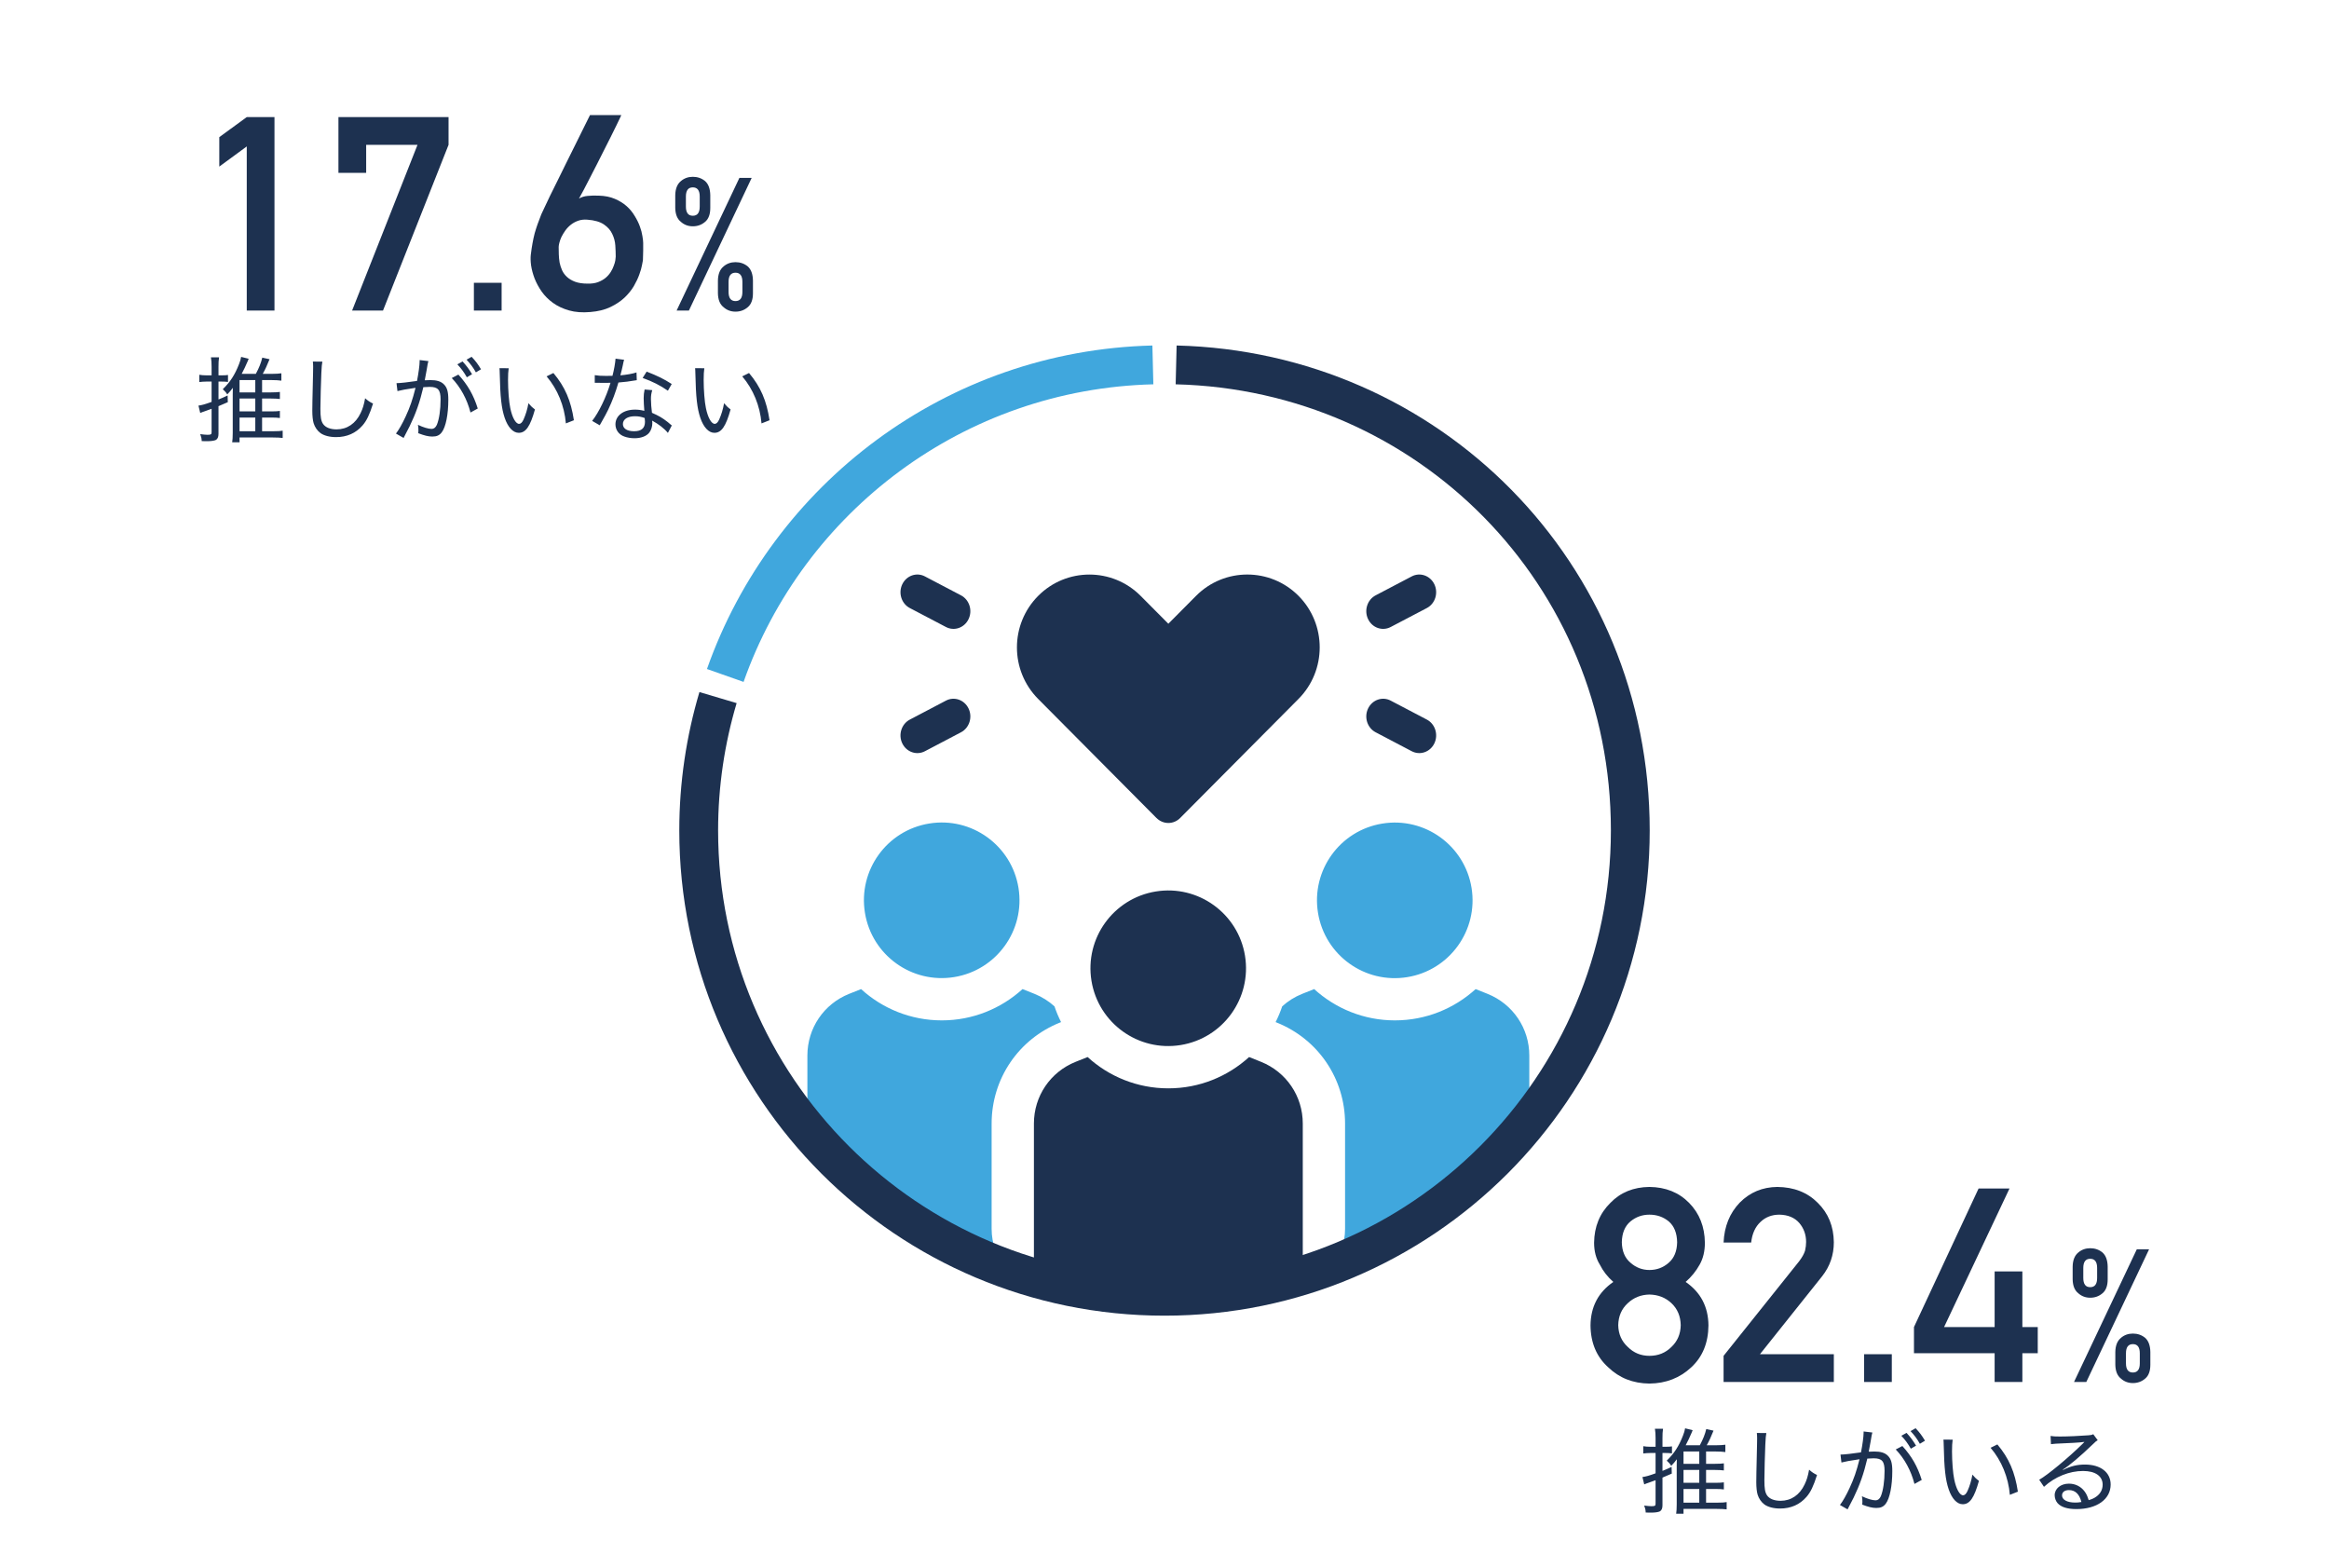
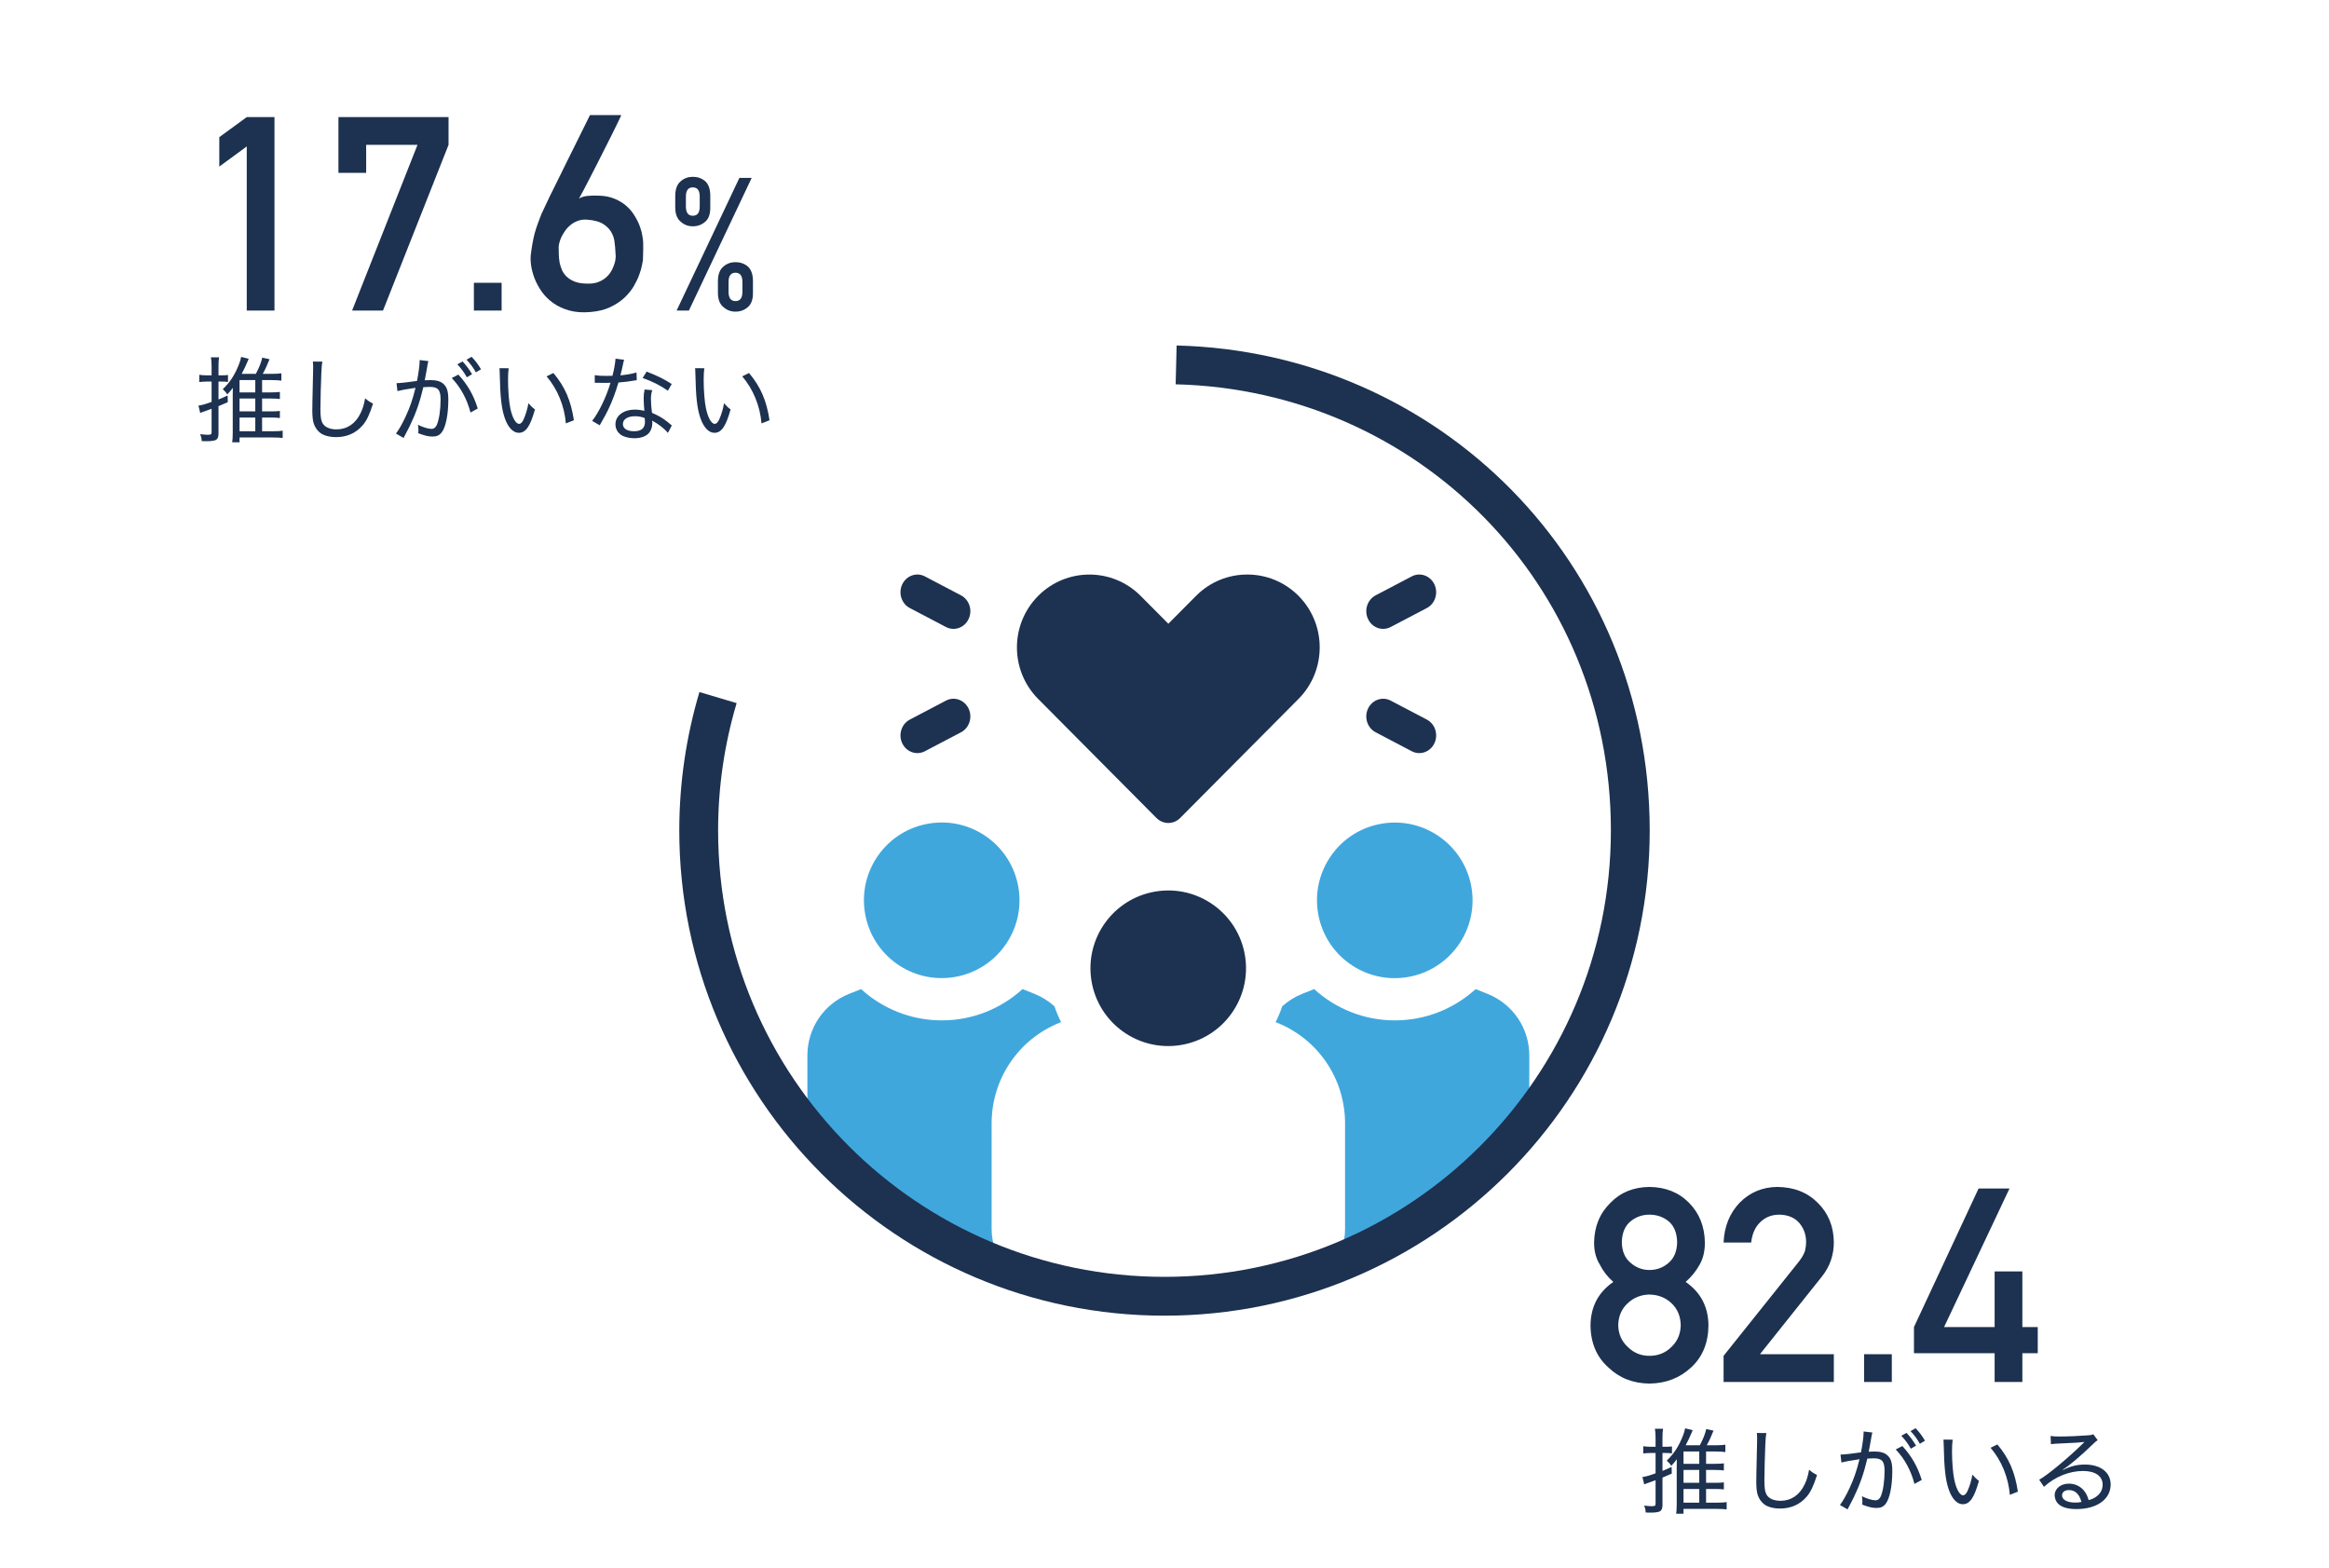
<svg xmlns="http://www.w3.org/2000/svg" width="300" height="202" viewBox="0 0 300 202" fill="none">
  <path d="M208.908 160.004C208.931 161.155 209.301 162.032 210.019 162.636C210.725 163.263 211.54 163.576 212.462 163.576C213.419 163.576 214.251 163.263 214.958 162.636C215.653 162.032 216.011 161.155 216.034 160.004C216.011 158.819 215.653 157.925 214.958 157.321C214.251 156.74 213.419 156.45 212.462 156.45C211.54 156.45 210.725 156.74 210.019 157.321C209.301 157.925 208.931 158.819 208.908 160.004ZM204.875 170.72C204.897 168.316 205.877 166.447 207.814 165.114C207.073 164.465 206.492 163.719 206.071 162.875C205.581 162.089 205.336 161.155 205.336 160.073C205.359 157.999 206.059 156.285 207.438 154.929C208.737 153.584 210.412 152.901 212.462 152.878C214.547 152.901 216.251 153.584 217.572 154.929C218.905 156.285 219.583 157.999 219.606 160.073C219.606 161.155 219.384 162.089 218.939 162.875C218.472 163.719 217.868 164.465 217.128 165.114C219.065 166.447 220.045 168.316 220.067 170.72C220.045 172.964 219.31 174.759 217.863 176.103C216.393 177.482 214.593 178.182 212.462 178.205C210.343 178.182 208.572 177.482 207.147 176.103C205.655 174.759 204.897 172.964 204.875 170.72ZM208.446 170.686C208.469 171.825 208.879 172.759 209.677 173.488C210.44 174.252 211.369 174.633 212.462 174.633C213.59 174.633 214.536 174.252 215.299 173.488C216.074 172.759 216.473 171.825 216.496 170.686C216.473 169.523 216.074 168.578 215.299 167.849C214.536 167.131 213.59 166.761 212.462 166.738C211.369 166.761 210.44 167.131 209.677 167.849C208.879 168.578 208.469 169.523 208.446 170.686ZM222.016 178V174.633L231.74 162.465C232.116 161.975 232.372 161.52 232.509 161.098C232.6 160.699 232.646 160.323 232.646 159.97C232.646 159.036 232.355 158.221 231.774 157.526C231.17 156.831 230.316 156.472 229.21 156.45C228.231 156.45 227.416 156.763 226.767 157.39C226.094 158.016 225.696 158.899 225.57 160.039H222.016C222.107 157.965 222.802 156.25 224.101 154.895C225.411 153.573 227.023 152.901 228.937 152.878C231.079 152.901 232.816 153.584 234.149 154.929C235.505 156.262 236.194 157.954 236.217 160.004C236.217 161.645 235.716 163.103 234.713 164.379L226.698 174.428H236.217V178H222.016ZM240.114 178V174.428H243.686V178H240.114ZM246.54 174.292V170.925L254.862 153.083H258.844L250.419 170.925H256.93V163.764H260.502V170.925H262.484V174.292H260.502V178H256.93V174.292H246.54Z" fill="#1D3150" />
-   <path d="M273.847 174.309V175.598C273.847 176.387 274.144 176.781 274.738 176.781C275.332 176.781 275.629 176.387 275.629 175.598V174.309C275.629 173.52 275.332 173.125 274.738 173.125C274.144 173.125 273.847 173.52 273.847 174.309ZM272.476 175.773V174.133C272.492 173.305 272.734 172.699 273.203 172.316C273.632 171.949 274.144 171.766 274.738 171.766C275.347 171.766 275.875 171.949 276.32 172.316C276.75 172.699 276.972 173.305 276.988 174.133V175.773C276.988 176.188 276.933 176.539 276.824 176.828C276.715 177.133 276.547 177.379 276.32 177.566C275.875 177.949 275.347 178.141 274.738 178.141C274.144 178.141 273.632 177.949 273.203 177.566C272.734 177.199 272.492 176.602 272.476 175.773ZM266.98 164.781V163.141C266.996 162.312 267.238 161.707 267.707 161.324C268.136 160.957 268.648 160.773 269.242 160.773C269.851 160.773 270.379 160.957 270.824 161.324C271.254 161.707 271.476 162.312 271.492 163.141V164.781C271.492 165.195 271.437 165.547 271.328 165.836C271.218 166.141 271.05 166.387 270.824 166.574C270.379 166.957 269.851 167.148 269.242 167.148C268.648 167.148 268.136 166.957 267.707 166.574C267.238 166.207 266.996 165.609 266.98 164.781ZM268.351 163.316V164.605C268.351 165.395 268.648 165.789 269.242 165.789C269.836 165.789 270.132 165.395 270.132 164.605V163.316C270.132 162.527 269.836 162.133 269.242 162.133C268.648 162.133 268.351 162.527 268.351 163.316ZM267.156 178L275.242 160.914H276.824L268.738 178H267.156Z" fill="#1D3150" />
  <path d="M219.76 191.78V193.544H221.176C221.8 193.544 222.148 193.52 222.412 193.472V194.408C222.076 194.372 221.716 194.348 221.164 194.348H216.856V194.972H215.908C215.956 194.66 215.98 194.3 215.98 193.736V188.78C215.98 188.48 215.98 188.444 215.992 187.952C215.728 188.3 215.608 188.456 215.272 188.804C215.116 188.54 214.972 188.384 214.696 188.132C215.668 187.184 216.256 186.272 216.796 184.88C216.928 184.556 217.012 184.256 217.06 183.968L218.032 184.208C217.984 184.328 217.972 184.364 217.912 184.508C217.588 185.252 217.468 185.516 217.132 186.152H218.956C219.376 185.36 219.628 184.736 219.784 184.064L220.72 184.268C220.36 185.156 220.18 185.552 219.844 186.152H221.044C221.524 186.152 221.944 186.128 222.244 186.08V187.028C221.944 186.98 221.5 186.956 221.044 186.956H219.76V188.54H220.936C221.404 188.54 221.824 188.516 222.052 188.48V189.392C221.776 189.356 221.368 189.332 220.936 189.332H219.76V190.988H220.948C221.44 190.988 221.824 190.964 222.052 190.928V191.84C221.8 191.804 221.428 191.78 220.936 191.78H219.76ZM216.856 188.54H218.884V186.956H216.856V188.54ZM216.856 189.332V190.988H218.884V189.332H216.856ZM216.856 191.78V193.544H218.884V191.78H216.856ZM213.256 186.344V185.24C213.256 184.712 213.232 184.412 213.172 184.028H214.216C214.156 184.412 214.144 184.712 214.144 185.228V186.344H214.588C214.96 186.344 215.128 186.332 215.368 186.296V187.196C215.08 187.16 214.924 187.148 214.6 187.148H214.144V189.452C214.612 189.26 214.804 189.188 215.32 188.936L215.344 189.8C214.816 190.04 214.648 190.112 214.144 190.316V193.892C214.144 194.288 214.024 194.552 213.796 194.672C213.592 194.768 213.172 194.828 212.656 194.828C212.632 194.828 212.416 194.828 211.984 194.816C211.96 194.444 211.936 194.312 211.792 193.916C212.14 193.964 212.488 194 212.716 194C213.172 194 213.256 193.952 213.256 193.676V190.652C212.704 190.856 212.632 190.88 212.428 190.952C212.128 191.048 211.984 191.108 211.792 191.192L211.564 190.244C212.008 190.184 212.476 190.052 213.256 189.764V187.148H212.548C212.284 187.148 211.972 187.172 211.672 187.208V186.272C211.972 186.32 212.212 186.344 212.56 186.344H213.256ZM226.3 184.568L227.524 184.58C227.464 184.892 227.428 185.216 227.392 186.068C227.344 186.944 227.272 189.848 227.272 190.652C227.272 191.744 227.356 192.2 227.608 192.596C227.92 193.052 228.532 193.304 229.36 193.304C230.704 193.304 231.808 192.56 232.444 191.216C232.732 190.628 232.876 190.136 233.032 189.296C233.428 189.644 233.596 189.752 234.052 189.98C233.584 191.444 233.236 192.176 232.696 192.8C231.832 193.796 230.68 194.3 229.288 194.3C228.46 194.3 227.74 194.108 227.284 193.784C226.876 193.484 226.552 193.016 226.396 192.5C226.288 192.14 226.228 191.552 226.228 190.916C226.228 190.184 226.24 189.812 226.324 186.044C226.336 185.696 226.336 185.42 226.336 185.24C226.336 184.976 226.324 184.832 226.3 184.568ZM244.912 184.928L245.584 184.556C246.1 185.12 246.388 185.504 246.808 186.2L246.136 186.596C245.776 185.96 245.404 185.444 244.912 184.928ZM246.1 184.328L246.748 183.956C247.264 184.496 247.564 184.904 247.96 185.564L247.3 185.96C246.952 185.336 246.592 184.856 246.1 184.328ZM237.196 188.372L237.076 187.352C237.508 187.352 238.708 187.22 239.716 187.064C239.908 186.08 240.052 185.036 240.052 184.544C240.052 184.52 240.052 184.448 240.052 184.376L241.18 184.508C241.108 184.748 241.072 184.952 240.964 185.624C240.904 185.936 240.772 186.704 240.712 186.98C241 186.968 241.18 186.956 241.444 186.956C242.26 186.956 242.8 187.124 243.172 187.496C243.592 187.904 243.748 188.456 243.748 189.476C243.748 191.384 243.424 192.992 242.908 193.676C242.608 194.072 242.26 194.228 241.684 194.228C241.18 194.228 240.652 194.096 239.872 193.796C239.896 193.592 239.896 193.52 239.896 193.376C239.896 193.16 239.884 193.004 239.836 192.716C240.496 193.04 241.18 193.244 241.6 193.244C241.888 193.244 242.116 193.064 242.272 192.716C242.572 191.984 242.752 190.772 242.752 189.44C242.752 188.216 242.416 187.832 241.348 187.832C241.096 187.832 240.88 187.844 240.532 187.868C240.076 189.812 239.56 191.264 238.768 192.896C238.6 193.232 238.348 193.736 237.988 194.408L237.004 193.844C237.364 193.388 237.844 192.536 238.252 191.648C238.804 190.46 239.14 189.488 239.524 187.952C238.228 188.144 237.724 188.24 237.196 188.372ZM244.192 186.692L245.044 186.248C246.256 187.58 247 188.888 247.54 190.616L246.604 191.132C246.16 189.404 245.32 187.868 244.192 186.692ZM250.336 185.42L251.524 185.432C251.464 185.828 251.44 186.272 251.44 186.944C251.44 188.204 251.56 189.788 251.728 190.556C251.98 191.792 252.436 192.596 252.868 192.596C253.072 192.596 253.276 192.404 253.444 192.02C253.72 191.396 253.924 190.748 254.068 189.932C254.368 190.292 254.5 190.424 254.908 190.736C254.296 192.92 253.732 193.748 252.82 193.748C252.088 193.748 251.416 193.028 251.008 191.816C250.6 190.616 250.432 189.14 250.372 186.14C250.36 185.696 250.36 185.648 250.336 185.42ZM256.408 186.476L257.284 186.044C258.784 187.832 259.54 189.596 259.924 192.128L258.892 192.536C258.7 190.28 257.824 188.132 256.408 186.476ZM264.184 186.008L264.136 184.952C264.484 185.012 264.736 185.024 265.348 185.024C266.356 185.024 267.94 184.952 269.008 184.868C269.356 184.844 269.464 184.82 269.632 184.724L270.208 185.504C270.028 185.6 269.956 185.648 269.596 186.008C267.976 187.568 266.536 188.78 265.72 189.284L265.744 189.332C266.716 188.84 267.556 188.636 268.564 188.636C270.58 188.636 271.876 189.644 271.876 191.204C271.876 193.1 270.112 194.372 267.46 194.372C266.284 194.372 265.468 194.108 265.024 193.592C264.808 193.34 264.664 192.944 264.664 192.584C264.664 191.732 265.444 191.096 266.5 191.096C267.304 191.096 268.024 191.444 268.504 192.08C268.744 192.404 268.876 192.68 269.044 193.22C269.488 193.088 269.752 192.968 270.028 192.764C270.556 192.392 270.844 191.852 270.844 191.228C270.844 190.124 269.896 189.464 268.324 189.464C266.548 189.464 264.7 190.208 263.284 191.504L262.672 190.592C263.728 190.004 266.452 187.748 268.252 185.972C268.3 185.924 268.312 185.912 268.348 185.876C268.384 185.84 268.384 185.84 268.48 185.744L268.468 185.72C268.432 185.732 268.408 185.732 268.372 185.732C267.928 185.804 266.572 185.876 264.82 185.948C264.568 185.96 264.448 185.972 264.184 186.008ZM268.108 193.46C267.856 192.452 267.316 191.924 266.5 191.924C265.96 191.924 265.612 192.188 265.612 192.608C265.612 193.172 266.272 193.532 267.316 193.532C267.592 193.532 267.724 193.52 268.108 193.46Z" fill="#1D3150" />
  <path d="M33.76 53.78V55.544H35.176C35.8 55.544 36.148 55.52 36.412 55.472V56.408C36.076 56.372 35.716 56.348 35.164 56.348H30.856V56.972H29.908C29.956 56.66 29.98 56.3 29.98 55.736V50.78C29.98 50.48 29.98 50.444 29.992 49.952C29.728 50.3 29.608 50.456 29.272 50.804C29.116 50.54 28.972 50.384 28.696 50.132C29.668 49.184 30.256 48.272 30.796 46.88C30.928 46.556 31.012 46.256 31.06 45.968L32.032 46.208C31.984 46.328 31.972 46.364 31.912 46.508C31.588 47.252 31.468 47.516 31.132 48.152H32.956C33.376 47.36 33.628 46.736 33.784 46.064L34.72 46.268C34.36 47.156 34.18 47.552 33.844 48.152H35.044C35.524 48.152 35.944 48.128 36.244 48.08V49.028C35.944 48.98 35.5 48.956 35.044 48.956H33.76V50.54H34.936C35.404 50.54 35.824 50.516 36.052 50.48V51.392C35.776 51.356 35.368 51.332 34.936 51.332H33.76V52.988H34.948C35.44 52.988 35.824 52.964 36.052 52.928V53.84C35.8 53.804 35.428 53.78 34.936 53.78H33.76ZM30.856 50.54H32.884V48.956H30.856V50.54ZM30.856 51.332V52.988H32.884V51.332H30.856ZM30.856 53.78V55.544H32.884V53.78H30.856ZM27.256 48.344V47.24C27.256 46.712 27.232 46.412 27.172 46.028H28.216C28.156 46.412 28.144 46.712 28.144 47.228V48.344H28.588C28.96 48.344 29.128 48.332 29.368 48.296V49.196C29.08 49.16 28.924 49.148 28.6 49.148H28.144V51.452C28.612 51.26 28.804 51.188 29.32 50.936L29.344 51.8C28.816 52.04 28.648 52.112 28.144 52.316V55.892C28.144 56.288 28.024 56.552 27.796 56.672C27.592 56.768 27.172 56.828 26.656 56.828C26.632 56.828 26.416 56.828 25.984 56.816C25.96 56.444 25.936 56.312 25.792 55.916C26.14 55.964 26.488 56 26.716 56C27.172 56 27.256 55.952 27.256 55.676V52.652C26.704 52.856 26.632 52.88 26.428 52.952C26.128 53.048 25.984 53.108 25.792 53.192L25.564 52.244C26.008 52.184 26.476 52.052 27.256 51.764V49.148H26.548C26.284 49.148 25.972 49.172 25.672 49.208V48.272C25.972 48.32 26.212 48.344 26.56 48.344H27.256ZM40.3 46.568L41.524 46.58C41.464 46.892 41.428 47.216 41.392 48.068C41.344 48.944 41.272 51.848 41.272 52.652C41.272 53.744 41.356 54.2 41.608 54.596C41.92 55.052 42.532 55.304 43.36 55.304C44.704 55.304 45.808 54.56 46.444 53.216C46.732 52.628 46.876 52.136 47.032 51.296C47.428 51.644 47.596 51.752 48.052 51.98C47.584 53.444 47.236 54.176 46.696 54.8C45.832 55.796 44.68 56.3 43.288 56.3C42.46 56.3 41.74 56.108 41.284 55.784C40.876 55.484 40.552 55.016 40.396 54.5C40.288 54.14 40.228 53.552 40.228 52.916C40.228 52.184 40.24 51.812 40.324 48.044C40.336 47.696 40.336 47.42 40.336 47.24C40.336 46.976 40.324 46.832 40.3 46.568ZM58.912 46.928L59.584 46.556C60.1 47.12 60.388 47.504 60.808 48.2L60.136 48.596C59.776 47.96 59.404 47.444 58.912 46.928ZM60.1 46.328L60.748 45.956C61.264 46.496 61.564 46.904 61.96 47.564L61.3 47.96C60.952 47.336 60.592 46.856 60.1 46.328ZM51.196 50.372L51.076 49.352C51.508 49.352 52.708 49.22 53.716 49.064C53.908 48.08 54.052 47.036 54.052 46.544C54.052 46.52 54.052 46.448 54.052 46.376L55.18 46.508C55.108 46.748 55.072 46.952 54.964 47.624C54.904 47.936 54.772 48.704 54.712 48.98C55 48.968 55.18 48.956 55.444 48.956C56.26 48.956 56.8 49.124 57.172 49.496C57.592 49.904 57.748 50.456 57.748 51.476C57.748 53.384 57.424 54.992 56.908 55.676C56.608 56.072 56.26 56.228 55.684 56.228C55.18 56.228 54.652 56.096 53.872 55.796C53.896 55.592 53.896 55.52 53.896 55.376C53.896 55.16 53.884 55.004 53.836 54.716C54.496 55.04 55.18 55.244 55.6 55.244C55.888 55.244 56.116 55.064 56.272 54.716C56.572 53.984 56.752 52.772 56.752 51.44C56.752 50.216 56.416 49.832 55.348 49.832C55.096 49.832 54.88 49.844 54.532 49.868C54.076 51.812 53.56 53.264 52.768 54.896C52.6 55.232 52.348 55.736 51.988 56.408L51.004 55.844C51.364 55.388 51.844 54.536 52.252 53.648C52.804 52.46 53.14 51.488 53.524 49.952C52.228 50.144 51.724 50.24 51.196 50.372ZM58.192 48.692L59.044 48.248C60.256 49.58 61 50.888 61.54 52.616L60.604 53.132C60.16 51.404 59.32 49.868 58.192 48.692ZM64.336 47.42L65.524 47.432C65.464 47.828 65.44 48.272 65.44 48.944C65.44 50.204 65.56 51.788 65.728 52.556C65.98 53.792 66.436 54.596 66.868 54.596C67.072 54.596 67.276 54.404 67.444 54.02C67.72 53.396 67.924 52.748 68.068 51.932C68.368 52.292 68.5 52.424 68.908 52.736C68.296 54.92 67.732 55.748 66.82 55.748C66.088 55.748 65.416 55.028 65.008 53.816C64.6 52.616 64.432 51.14 64.372 48.14C64.36 47.696 64.36 47.648 64.336 47.42ZM70.408 48.476L71.284 48.044C72.784 49.832 73.54 51.596 73.924 54.128L72.892 54.536C72.7 52.28 71.824 50.132 70.408 48.476ZM79.288 46.196L80.392 46.34C80.32 46.556 80.32 46.592 80.212 47.108C80.128 47.516 80.056 47.78 79.912 48.344C80.716 48.272 81.472 48.14 81.988 47.972L82.024 48.968C81.892 48.98 81.892 48.98 81.616 49.028C81.16 49.112 80.476 49.208 79.66 49.268C79.3 50.516 78.868 51.668 78.34 52.772C78.052 53.348 77.944 53.552 77.488 54.356C77.38 54.536 77.308 54.668 77.248 54.776L76.276 54.212C77.128 53.132 78.088 51.152 78.64 49.304C78.328 49.316 78.28 49.316 77.776 49.316C77.488 49.316 77.392 49.316 77.032 49.304C76.912 49.304 76.816 49.304 76.744 49.304C76.72 49.304 76.672 49.304 76.612 49.304V48.32C77.032 48.392 77.392 48.416 78.064 48.416C78.388 48.416 78.7 48.416 78.892 48.404C79.096 47.648 79.252 46.736 79.288 46.196ZM86.524 49.46L86.032 50.324C85.024 49.628 84.076 49.148 82.78 48.68L83.296 47.864C84.688 48.404 85.54 48.824 86.524 49.46ZM86.536 54.8L86.032 55.76C85.588 55.208 84.844 54.632 84.004 54.176C84.028 54.332 84.028 54.392 84.028 54.488C84.028 54.944 83.872 55.424 83.632 55.724C83.272 56.18 82.576 56.444 81.736 56.444C81.292 56.444 80.812 56.372 80.428 56.228C79.72 55.988 79.276 55.376 79.276 54.656C79.276 53.54 80.308 52.76 81.784 52.76C82.192 52.76 82.492 52.796 82.996 52.916C82.948 52.328 82.912 51.68 82.912 51.284C82.912 50.888 82.948 50.576 83.032 50.168L84.016 50.252C83.884 50.708 83.848 50.948 83.848 51.404C83.848 51.908 83.908 52.64 83.98 53.168C84.868 53.564 85.3 53.804 86.02 54.368C86.2 54.512 86.248 54.548 86.356 54.656C86.464 54.74 86.464 54.74 86.536 54.8ZM83.044 53.84C82.564 53.672 82.24 53.612 81.784 53.612C80.836 53.612 80.236 54.008 80.236 54.62C80.236 55.196 80.776 55.544 81.676 55.544C82.624 55.544 83.08 55.148 83.08 54.32C83.08 54.188 83.056 53.84 83.044 53.84ZM89.536 47.42L90.724 47.432C90.664 47.828 90.64 48.272 90.64 48.944C90.64 50.204 90.76 51.788 90.928 52.556C91.18 53.792 91.636 54.596 92.068 54.596C92.272 54.596 92.476 54.404 92.644 54.02C92.92 53.396 93.124 52.748 93.268 51.932C93.568 52.292 93.7 52.424 94.108 52.736C93.496 54.92 92.932 55.748 92.02 55.748C91.288 55.748 90.616 55.028 90.208 53.816C89.8 52.616 89.632 51.14 89.572 48.14C89.56 47.696 89.56 47.648 89.536 47.42ZM95.608 48.476L96.484 48.044C97.984 49.832 98.74 51.596 99.124 54.128L98.092 54.536C97.9 52.28 97.024 50.132 95.608 48.476Z" fill="#1D3150" />
-   <path d="M31.785 18.86L28.247 21.457V17.664L31.785 15.083H35.356V40H31.785V18.86ZM43.594 22.261V15.083H57.778V18.655L49.336 40H45.354L53.779 18.655H47.166V22.261H43.594ZM61.042 40V36.428H64.614V40H61.042ZM80.029 14.827C80.041 14.827 79.984 14.952 79.858 15.203C79.745 15.442 79.585 15.772 79.38 16.194C79.175 16.615 78.936 17.1 78.662 17.646C78.389 18.193 78.098 18.769 77.79 19.373C77.494 19.976 77.187 20.586 76.868 21.201C76.56 21.816 76.258 22.403 75.962 22.961C75.677 23.52 75.415 24.027 75.176 24.482C74.936 24.938 74.737 25.303 74.578 25.576C74.908 25.383 75.278 25.269 75.689 25.234C76.11 25.189 76.594 25.177 77.141 25.2C77.927 25.223 78.611 25.36 79.192 25.61C79.784 25.861 80.291 26.174 80.713 26.55C81.134 26.926 81.482 27.348 81.755 27.815C82.04 28.271 82.262 28.721 82.422 29.165C82.581 29.598 82.69 30.008 82.747 30.395C82.815 30.771 82.849 31.068 82.849 31.284C82.849 31.352 82.849 31.478 82.849 31.66C82.849 31.842 82.849 32.047 82.849 32.275C82.849 32.492 82.843 32.714 82.832 32.942C82.832 33.17 82.826 33.363 82.815 33.523C82.803 33.603 82.764 33.813 82.695 34.155C82.638 34.486 82.524 34.884 82.353 35.352C82.194 35.807 81.96 36.303 81.653 36.838C81.345 37.362 80.941 37.864 80.439 38.342C79.938 38.809 79.329 39.214 78.611 39.556C77.893 39.898 77.039 40.108 76.047 40.188C75.011 40.279 74.093 40.211 73.296 39.983C72.498 39.755 71.809 39.43 71.228 39.009C70.647 38.587 70.163 38.103 69.775 37.556C69.388 36.998 69.08 36.428 68.853 35.847C68.636 35.266 68.488 34.708 68.408 34.172C68.34 33.637 68.329 33.181 68.374 32.805C68.442 32.247 68.516 31.751 68.596 31.318C68.676 30.874 68.767 30.453 68.87 30.054C68.984 29.655 69.109 29.262 69.246 28.875C69.382 28.487 69.542 28.066 69.724 27.61C69.77 27.496 69.895 27.228 70.1 26.807C70.305 26.374 70.556 25.844 70.852 25.217C71.16 24.591 71.501 23.901 71.877 23.149C72.253 22.398 72.629 21.634 73.005 20.859C73.894 19.059 74.891 17.048 75.996 14.827H80.029ZM79.311 33.062C79.311 32.629 79.294 32.15 79.26 31.626C79.226 31.102 79.095 30.606 78.867 30.139C78.651 29.661 78.292 29.25 77.79 28.909C77.289 28.567 76.577 28.362 75.654 28.294C75.221 28.259 74.828 28.305 74.475 28.43C74.122 28.555 73.809 28.726 73.535 28.943C73.262 29.159 73.022 29.41 72.817 29.695C72.624 29.968 72.459 30.242 72.322 30.515C72.197 30.789 72.105 31.045 72.048 31.284C71.991 31.512 71.963 31.689 71.963 31.814C71.963 32.099 71.969 32.418 71.98 32.771C71.991 33.113 72.026 33.46 72.082 33.813C72.151 34.155 72.259 34.491 72.407 34.822C72.555 35.141 72.766 35.426 73.04 35.676C73.313 35.927 73.66 36.132 74.082 36.291C74.515 36.451 75.05 36.531 75.689 36.531C76.201 36.542 76.645 36.48 77.022 36.343C77.409 36.195 77.734 36.012 77.996 35.796C78.269 35.568 78.491 35.317 78.662 35.044C78.833 34.77 78.964 34.503 79.055 34.241C79.158 33.979 79.226 33.745 79.26 33.54C79.294 33.324 79.311 33.164 79.311 33.062Z" fill="#1D3150" />
+   <path d="M31.785 18.86L28.247 21.457V17.664L31.785 15.083H35.356V40H31.785V18.86ZM43.594 22.261V15.083H57.778V18.655L49.336 40H45.354L53.779 18.655H47.166V22.261H43.594ZM61.042 40V36.428H64.614V40H61.042ZM80.029 14.827C80.041 14.827 79.984 14.952 79.858 15.203C79.745 15.442 79.585 15.772 79.38 16.194C79.175 16.615 78.936 17.1 78.662 17.646C78.389 18.193 78.098 18.769 77.79 19.373C77.494 19.976 77.187 20.586 76.868 21.201C76.56 21.816 76.258 22.403 75.962 22.961C75.677 23.52 75.415 24.027 75.176 24.482C74.936 24.938 74.737 25.303 74.578 25.576C74.908 25.383 75.278 25.269 75.689 25.234C76.11 25.189 76.594 25.177 77.141 25.2C77.927 25.223 78.611 25.36 79.192 25.61C79.784 25.861 80.291 26.174 80.713 26.55C81.134 26.926 81.482 27.348 81.755 27.815C82.04 28.271 82.262 28.721 82.422 29.165C82.581 29.598 82.69 30.008 82.747 30.395C82.815 30.771 82.849 31.068 82.849 31.284C82.849 31.352 82.849 31.478 82.849 31.66C82.849 31.842 82.849 32.047 82.849 32.275C82.849 32.492 82.843 32.714 82.832 32.942C82.832 33.17 82.826 33.363 82.815 33.523C82.803 33.603 82.764 33.813 82.695 34.155C82.638 34.486 82.524 34.884 82.353 35.352C82.194 35.807 81.96 36.303 81.653 36.838C81.345 37.362 80.941 37.864 80.439 38.342C79.938 38.809 79.329 39.214 78.611 39.556C77.893 39.898 77.039 40.108 76.047 40.188C75.011 40.279 74.093 40.211 73.296 39.983C72.498 39.755 71.809 39.43 71.228 39.009C70.647 38.587 70.163 38.103 69.775 37.556C69.388 36.998 69.08 36.428 68.853 35.847C68.636 35.266 68.488 34.708 68.408 34.172C68.34 33.637 68.329 33.181 68.374 32.805C68.442 32.247 68.516 31.751 68.596 31.318C68.676 30.874 68.767 30.453 68.87 30.054C68.984 29.655 69.109 29.262 69.246 28.875C69.382 28.487 69.542 28.066 69.724 27.61C69.77 27.496 69.895 27.228 70.1 26.807C70.305 26.374 70.556 25.844 70.852 25.217C71.16 24.591 71.501 23.901 71.877 23.149C72.253 22.398 72.629 21.634 73.005 20.859C73.894 19.059 74.891 17.048 75.996 14.827H80.029ZM79.311 33.062C79.226 31.102 79.095 30.606 78.867 30.139C78.651 29.661 78.292 29.25 77.79 28.909C77.289 28.567 76.577 28.362 75.654 28.294C75.221 28.259 74.828 28.305 74.475 28.43C74.122 28.555 73.809 28.726 73.535 28.943C73.262 29.159 73.022 29.41 72.817 29.695C72.624 29.968 72.459 30.242 72.322 30.515C72.197 30.789 72.105 31.045 72.048 31.284C71.991 31.512 71.963 31.689 71.963 31.814C71.963 32.099 71.969 32.418 71.98 32.771C71.991 33.113 72.026 33.46 72.082 33.813C72.151 34.155 72.259 34.491 72.407 34.822C72.555 35.141 72.766 35.426 73.04 35.676C73.313 35.927 73.66 36.132 74.082 36.291C74.515 36.451 75.05 36.531 75.689 36.531C76.201 36.542 76.645 36.48 77.022 36.343C77.409 36.195 77.734 36.012 77.996 35.796C78.269 35.568 78.491 35.317 78.662 35.044C78.833 34.77 78.964 34.503 79.055 34.241C79.158 33.979 79.226 33.745 79.26 33.54C79.294 33.324 79.311 33.164 79.311 33.062Z" fill="#1D3150" />
  <path d="M93.847 36.309V37.598C93.847 38.387 94.144 38.781 94.738 38.781C95.332 38.781 95.629 38.387 95.629 37.598V36.309C95.629 35.52 95.332 35.125 94.738 35.125C94.144 35.125 93.847 35.52 93.847 36.309ZM92.476 37.773V36.133C92.492 35.305 92.734 34.699 93.203 34.316C93.632 33.949 94.144 33.766 94.738 33.766C95.347 33.766 95.875 33.949 96.32 34.316C96.75 34.699 96.972 35.305 96.988 36.133V37.773C96.988 38.188 96.933 38.539 96.824 38.828C96.715 39.133 96.547 39.379 96.32 39.566C95.875 39.949 95.347 40.141 94.738 40.141C94.144 40.141 93.632 39.949 93.203 39.566C92.734 39.199 92.492 38.602 92.476 37.773ZM86.98 26.781V25.141C86.996 24.312 87.238 23.707 87.707 23.324C88.136 22.957 88.648 22.773 89.242 22.773C89.851 22.773 90.379 22.957 90.824 23.324C91.254 23.707 91.476 24.312 91.492 25.141V26.781C91.492 27.195 91.437 27.547 91.328 27.836C91.218 28.141 91.05 28.387 90.824 28.574C90.379 28.957 89.851 29.148 89.242 29.148C88.648 29.148 88.136 28.957 87.707 28.574C87.238 28.207 86.996 27.609 86.98 26.781ZM88.351 25.316V26.605C88.351 27.395 88.648 27.789 89.242 27.789C89.836 27.789 90.132 27.395 90.132 26.605V25.316C90.132 24.527 89.836 24.133 89.242 24.133C88.648 24.133 88.351 24.527 88.351 25.316ZM87.156 40L95.242 22.914H96.824L88.738 40H87.156Z" fill="#1D3150" />
  <mask id="mask0_5216_26492" style="mask-type:alpha" maskUnits="userSpaceOnUse" x="90" y="46" width="121" height="121">
    <circle cx="150.5" cy="106.5" r="60.5" fill="#D9D9D9" />
  </mask>
  <g mask="url(#mask0_5216_26492)">
    <path d="M124.762 91.26C124.225 90.136 122.92 89.677 121.848 90.241L117.196 92.684C116.12 93.248 115.687 94.617 116.22 95.741C116.762 96.869 118.067 97.32 119.138 96.76L123.791 94.317C124.862 93.753 125.3 92.384 124.762 91.26Z" fill="#1D3150" />
    <path d="M117.192 78.316L121.848 80.758C122.92 81.322 124.225 80.867 124.762 79.739C125.3 78.616 124.862 77.247 123.791 76.683L119.138 74.241C118.063 73.677 116.758 74.136 116.221 75.26C115.687 76.388 116.12 77.752 117.192 78.316Z" fill="#1D3150" />
    <path d="M177.193 94.316L181.846 96.758C182.921 97.322 184.226 96.867 184.764 95.739C185.298 94.616 184.864 93.247 183.793 92.683L179.136 90.241C178.065 89.677 176.76 90.136 176.222 91.26C175.685 92.384 176.122 93.752 177.193 94.316Z" fill="#1D3150" />
    <path d="M179.136 80.759L183.793 78.317C184.864 77.753 185.298 76.384 184.764 75.26C184.226 74.136 182.921 73.677 181.846 74.241L177.193 76.683C176.122 77.247 175.685 78.616 176.222 79.74C176.76 80.872 178.068 81.319 179.136 80.759Z" fill="#1D3150" />
    <path d="M122.907 125.849C128.365 124.965 132.076 119.818 131.192 114.355C130.304 108.891 125.162 105.181 119.698 106.069C114.235 106.952 110.524 112.099 111.413 117.563C112.296 123.026 117.443 126.737 122.907 125.849Z" fill="#40A7DD" />
    <path d="M181.266 125.857C186.725 124.973 190.435 119.826 189.552 114.362C188.664 108.899 183.521 105.189 178.058 106.077C172.594 106.96 168.884 112.107 169.772 117.571C170.655 123.034 175.803 126.745 181.266 125.857Z" fill="#40A7DD" />
    <path d="M136.539 131.705L136.678 131.649C136.348 130.998 136.064 130.319 135.827 129.617C135.088 128.948 134.219 128.399 133.251 128.008L131.712 127.395C128.964 129.896 125.314 131.426 121.316 131.426C117.317 131.426 113.662 129.901 110.914 127.395L109.38 128.008C106.111 129.315 104 132.435 104 135.959V158.273C104 159.78 105.218 160.998 106.725 160.998H128.202C127.9 160.147 127.732 159.226 127.732 158.273V144.715C127.732 138.954 131.192 133.844 136.539 131.705Z" fill="#40A7DD" />
    <path d="M191.611 128.008L190.077 127.395C187.329 129.896 183.679 131.426 179.675 131.426C175.672 131.426 172.026 129.896 169.278 127.395L167.739 128.008C166.772 128.394 165.903 128.943 165.163 129.617C164.926 130.319 164.643 130.998 164.312 131.649L164.452 131.705C169.799 133.844 173.259 138.949 173.259 144.715V158.273C173.259 159.226 173.091 160.147 172.789 160.998H194.266C195.772 160.998 196.991 159.78 196.991 158.273V135.959C196.991 132.439 194.88 129.32 191.611 128.008Z" fill="#40A7DD" />
-     <path d="M162.431 136.762L160.897 136.148C158.149 138.65 154.499 140.18 150.495 140.18C146.492 140.18 142.842 138.655 140.094 136.148L138.559 136.762C135.291 138.069 133.18 141.189 133.18 144.713L133.18 163C133.18 164.507 134.398 165.725 135.904 165.725H165.086C166.593 165.725 167.811 164.507 167.811 163V144.713C167.811 141.193 165.7 138.073 162.431 136.762Z" fill="#1D3150" />
    <path d="M152.085 134.603C157.544 133.719 161.254 128.572 160.371 123.109C159.483 117.645 154.34 113.935 148.877 114.823C143.414 115.711 139.708 120.853 140.591 126.317C141.475 131.78 146.622 135.491 152.085 134.603Z" fill="#1D3150" />
    <path d="M148.982 105.367C149.384 105.772 149.929 106 150.496 106C151.062 106 151.607 105.772 152.009 105.367L167.262 90.021C170.902 86.361 170.902 80.404 167.262 76.744C163.625 73.085 157.704 73.085 154.067 76.744L150.496 80.338L146.925 76.748C143.288 73.089 137.366 73.089 133.729 76.748C130.078 80.422 130.082 86.361 133.729 90.028L148.982 105.375V105.367Z" fill="#1D3150" />
  </g>
-   <path d="M148.502 47C123.022 47.63 101.482 64.13 93.422 87" stroke="#40A7DD" stroke-width="5" stroke-miterlimit="10" />
  <path d="M92.49 89.85C90.88 95.27 90 101.01 90 106.96C90 140.1 116.86 166.96 150 166.96C183.14 166.96 210 140.1 210 106.96C210 73.82 183.94 47.8 151.5 47" stroke="#1D3150" stroke-width="5" stroke-miterlimit="10" />
</svg>